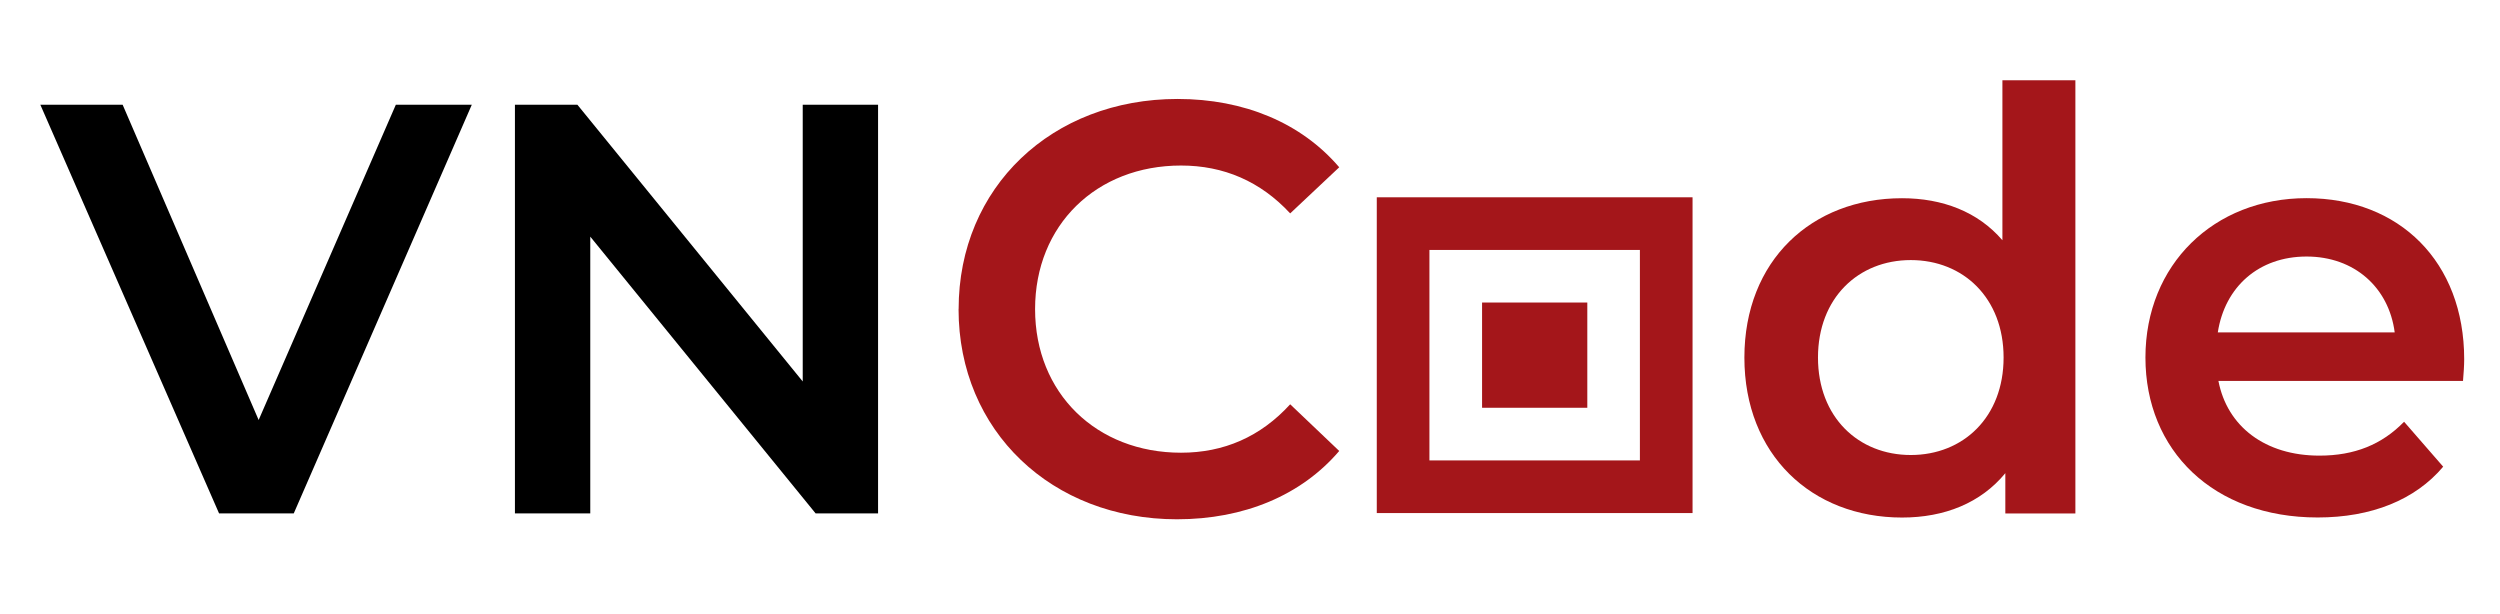
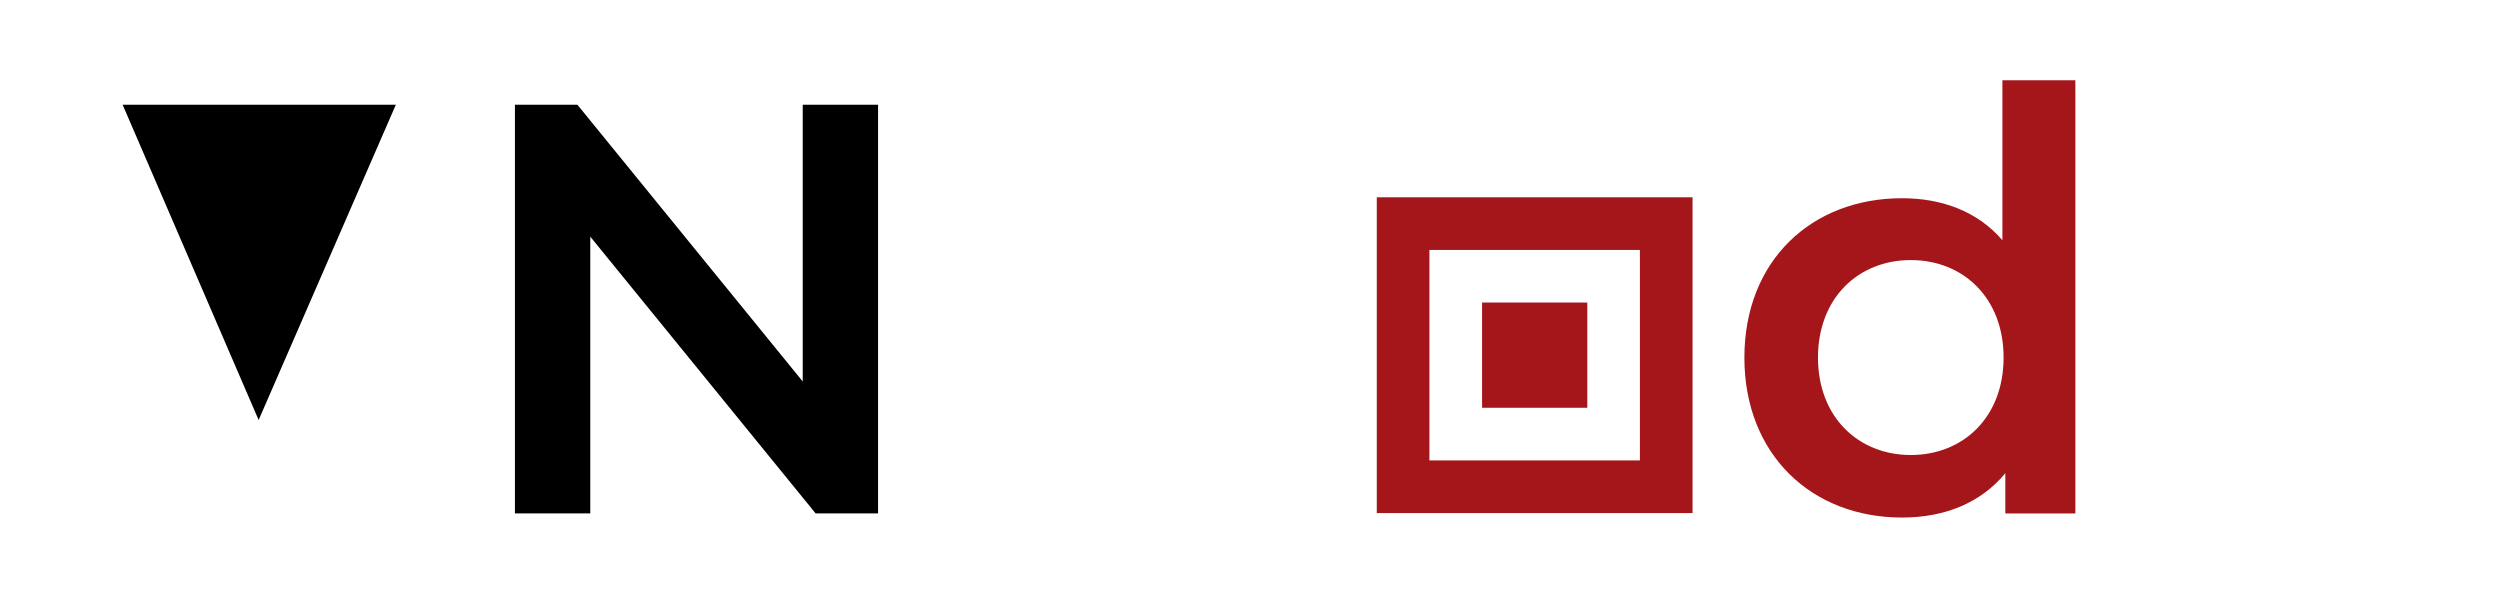
<svg xmlns="http://www.w3.org/2000/svg" id="Calque_1" viewBox="0 0 402.19 98.82">
  <defs>
    <style>
      .cls-1 {
        fill: #a4161a;
      }
    </style>
  </defs>
  <g>
-     <path d="M75.9,16.85l-28.64,65.74h-12.02L6.49,16.85h13.24l21.88,50.72,22.07-50.72h12.21Z" />
+     <path d="M75.9,16.85h-12.02L6.49,16.85h13.24l21.88,50.72,22.07-50.72h12.21Z" />
    <path d="M141.26,16.85v65.74h-10.05l-36.25-44.52v44.52h-12.12V16.85h10.05l36.25,44.52V16.85h12.12Z" />
-     <path class="cls-1" d="M154.22,49.73c0-19.63,15.03-33.81,35.22-33.81,10.71,0,19.91,3.85,26.01,10.99l-7.89,7.42c-4.79-5.17-10.71-7.7-17.56-7.7-13.62,0-23.48,9.58-23.48,23.1s9.86,23.1,23.48,23.1c6.86,0,12.77-2.54,17.56-7.79l7.89,7.51c-6.1,7.14-15.31,10.99-26.11,10.99-20.1,0-35.13-14.18-35.13-33.81Z" />
    <path class="cls-1" d="M333.88,12.91v69.69h-11.27v-6.48c-3.94,4.79-9.77,7.14-16.62,7.14-14.56,0-25.36-10.14-25.36-25.73s10.8-25.64,25.36-25.64c6.48,0,12.21,2.16,16.15,6.76V12.91h11.74ZM322.33,57.52c0-9.58-6.48-15.68-14.93-15.68s-14.93,6.11-14.93,15.68,6.48,15.68,14.93,15.68,14.93-6.1,14.93-15.68Z" />
-     <path class="cls-1" d="M396.24,61.28h-39.35c1.41,7.33,7.51,12.02,16.25,12.02,5.64,0,10.05-1.78,13.62-5.45l6.29,7.23c-4.51,5.35-11.55,8.17-20.19,8.17-16.81,0-27.71-10.8-27.71-25.73s10.99-25.64,25.92-25.64,25.36,10.24,25.36,25.92c0,.94-.09,2.35-.19,3.47ZM356.79,53.48h28.46c-.94-7.23-6.48-12.21-14.18-12.21s-13.15,4.88-14.28,12.21Z" />
  </g>
  <g>
    <path class="cls-1" d="M263.82,31.74h-42.33v50.8h50.8V31.74h-8.47ZM263.82,48.67v25.4h-33.86v-33.86h33.86v8.47Z" />
    <polygon class="cls-1" points="238.43 48.67 238.43 57.14 238.43 65.6 246.89 65.6 255.36 65.6 255.36 57.14 255.36 48.67 246.89 48.67 238.43 48.67" />
  </g>
</svg>